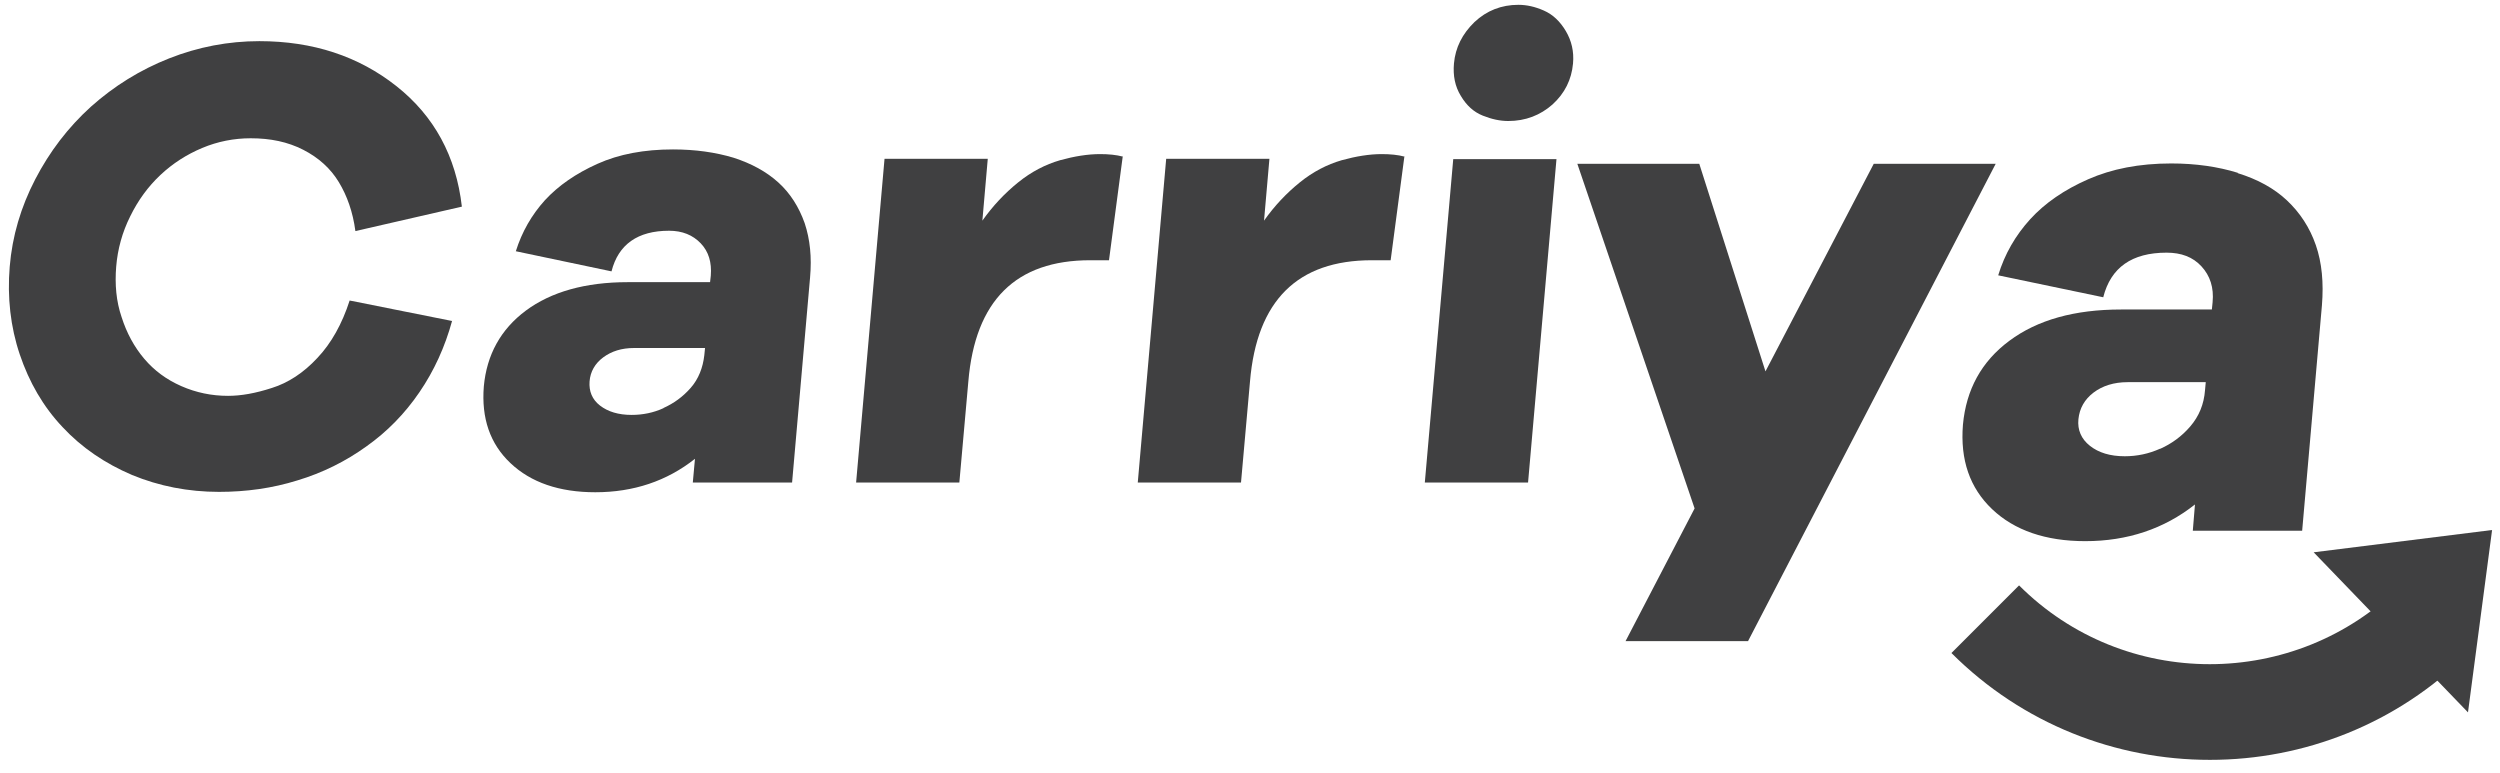
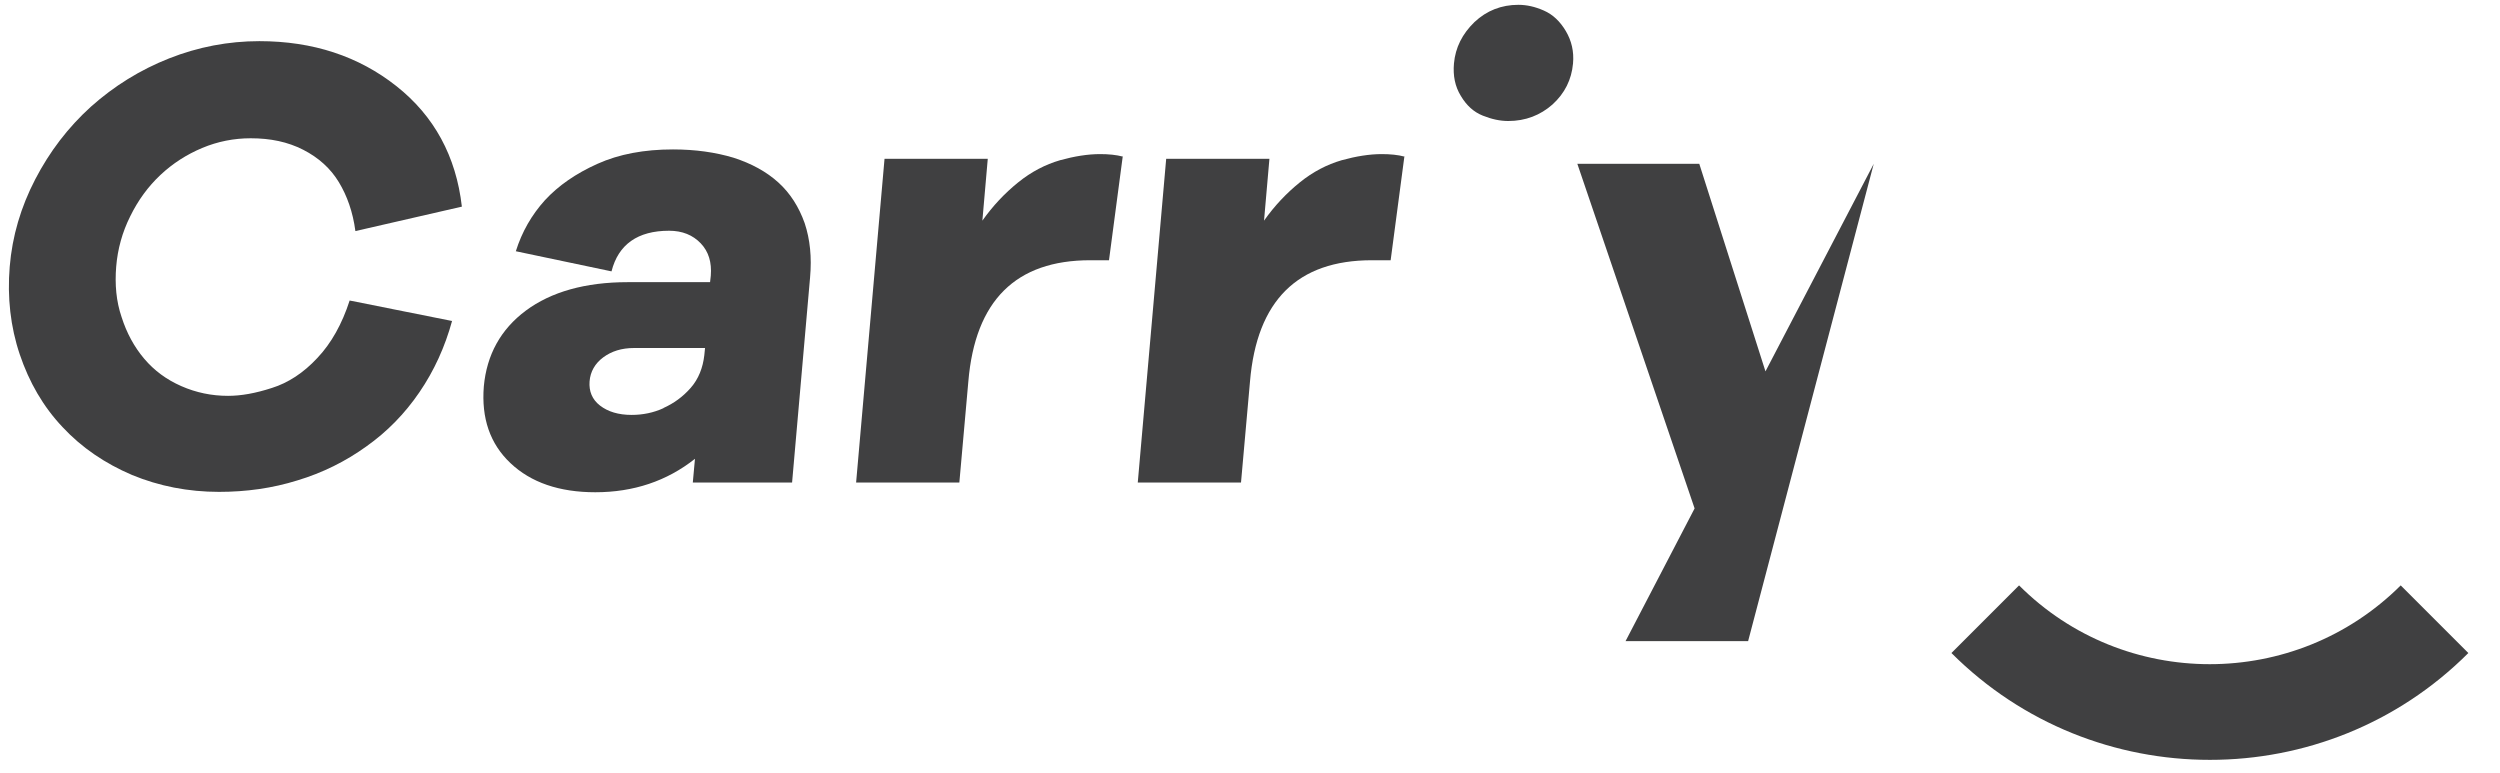
<svg xmlns="http://www.w3.org/2000/svg" width="139" height="43" viewBox="0 0 139 43" fill="none">
-   <path d="M97.2 35.648H90.38L94.22 28.268L87.7 9.108H94.48L98.16 20.648L104.18 9.108H110.96L97.2 35.628V35.648Z" fill="#404041" />
+   <path d="M97.2 35.648H90.38L94.22 28.268L87.7 9.108H94.48L98.16 20.648L104.18 9.108L97.2 35.628V35.648Z" fill="#404041" />
  <path d="M25.14 17.828C24.74 19.288 24.14 20.608 23.32 21.808C22.5 23.008 21.52 24.009 20.36 24.828C19.22 25.648 17.94 26.288 16.54 26.709C15.14 27.148 13.68 27.348 12.18 27.348C10.46 27.348 8.84 27.028 7.34 26.408C5.84 25.768 4.54 24.888 3.48 23.748C2.4 22.608 1.62 21.248 1.1 19.709C0.58 18.169 0.4 16.529 0.54 14.829C0.68 13.129 1.16 11.508 1.96 9.968C2.76 8.428 3.78 7.088 5.06 5.928C6.34 4.788 7.78 3.888 9.4 3.248C11.02 2.608 12.7 2.288 14.42 2.288C17.4 2.288 19.94 3.128 22.04 4.788C24.14 6.448 25.36 8.688 25.68 11.489L19.76 12.848C19.62 11.789 19.3 10.888 18.84 10.128C18.38 9.368 17.72 8.768 16.86 8.328C16 7.888 15.04 7.688 13.94 7.688C13 7.688 12.1 7.868 11.24 8.228C10.38 8.588 9.6 9.088 8.92 9.728C8.24 10.368 7.68 11.128 7.24 12.028C6.8 12.908 6.54 13.848 6.46 14.829C6.38 15.809 6.46 16.748 6.76 17.628C7.04 18.508 7.46 19.288 8.02 19.948C8.58 20.608 9.26 21.108 10.08 21.468C10.9 21.828 11.76 22.009 12.68 22.009C13.4 22.009 14.2 21.869 15.12 21.569C16.02 21.288 16.88 20.728 17.64 19.908C18.42 19.088 19.02 18.009 19.44 16.709L25.14 17.848V17.828Z" fill="#404041" />
  <path d="M40.78 8.768C41.78 9.088 42.62 9.549 43.28 10.149C43.94 10.748 44.42 11.508 44.74 12.409C45.04 13.309 45.14 14.309 45.04 15.428L44.04 26.828H38.52L38.64 25.509C37.08 26.748 35.22 27.369 33.1 27.369C31.1 27.369 29.52 26.828 28.38 25.748C27.24 24.669 26.76 23.248 26.9 21.488C27.06 19.729 27.84 18.308 29.24 17.268C30.64 16.229 32.54 15.688 34.9 15.688H39.48L39.52 15.329C39.58 14.588 39.4 13.989 38.96 13.528C38.52 13.069 37.94 12.829 37.2 12.829C35.46 12.829 34.38 13.588 34 15.088L28.68 13.969C29.02 12.889 29.56 11.948 30.3 11.129C31.06 10.309 32.02 9.648 33.22 9.108C34.42 8.568 35.82 8.308 37.42 8.308C38.66 8.308 39.78 8.468 40.78 8.768ZM36.88 22.689C37.46 22.428 37.96 22.069 38.4 21.569C38.84 21.069 39.08 20.448 39.16 19.748L39.2 19.349H35.26C34.56 19.349 34 19.529 33.54 19.869C33.08 20.209 32.82 20.669 32.78 21.209C32.74 21.748 32.92 22.209 33.36 22.549C33.8 22.889 34.38 23.069 35.12 23.069C35.74 23.069 36.34 22.948 36.9 22.689H36.88Z" fill="#404041" />
  <path d="M62.42 8.728L61.66 14.469H60.62C56.48 14.469 54.22 16.709 53.84 21.209L53.34 26.828H47.6L49.18 8.828H54.92L54.62 12.268C55.2 11.448 55.86 10.748 56.6 10.149C57.34 9.549 58.12 9.148 58.94 8.908C59.74 8.688 60.48 8.568 61.16 8.568C61.64 8.568 62.06 8.608 62.44 8.709L62.42 8.728Z" fill="#404041" />
  <path d="M78.08 8.728L77.32 14.469H76.28C72.14 14.469 69.88 16.709 69.5 21.209L69 26.828H63.26L64.84 8.828H70.58L70.28 12.268C70.86 11.448 71.52 10.748 72.26 10.149C73 9.549 73.78 9.148 74.6 8.908C75.4 8.688 76.14 8.568 76.82 8.568C77.3 8.568 77.72 8.608 78.1 8.709L78.08 8.728Z" fill="#404041" />
-   <path d="M79.22 26.828L80.8 8.848H86.54L84.96 26.828H79.22Z" fill="#404041" />
  <path d="M85.84 0.588C86.34 0.808 86.74 1.188 87.06 1.728C87.38 2.268 87.52 2.868 87.46 3.528C87.38 4.428 87 5.188 86.32 5.808C85.64 6.408 84.82 6.728 83.86 6.728C83.4 6.728 82.94 6.628 82.44 6.428C81.94 6.228 81.54 5.868 81.22 5.328C80.9 4.808 80.78 4.208 80.84 3.528C80.92 2.648 81.3 1.888 81.98 1.228C82.66 0.588 83.48 0.268 84.42 0.268C84.88 0.268 85.34 0.368 85.84 0.588Z" fill="#404041" />
  <path d="M122.86 42.248C117.66 42.248 112.46 40.268 108.5 36.308L112.26 32.548C118.1 38.389 127.62 38.389 133.48 32.548L137.24 36.308C133.28 40.268 128.08 42.248 122.88 42.248H122.86Z" fill="#404041" />
-   <path d="M138.56 29.468L128.64 30.708L137.22 39.608L138.56 29.468Z" fill="#404041" />
-   <path d="M124.42 9.628C125.52 9.968 126.44 10.468 127.16 11.148C127.88 11.828 128.42 12.648 128.76 13.628C129.1 14.608 129.2 15.728 129.1 16.968L128 29.508H121.92L122.04 28.048C120.32 29.408 118.28 30.088 115.94 30.088C113.74 30.088 112 29.488 110.76 28.308C109.52 27.128 108.98 25.568 109.14 23.608C109.32 21.668 110.16 20.108 111.72 18.948C113.28 17.788 115.34 17.208 117.94 17.208H122.98L123.02 16.808C123.1 15.988 122.88 15.328 122.4 14.808C121.92 14.288 121.28 14.048 120.46 14.048C118.54 14.048 117.36 14.868 116.94 16.528L111.1 15.308C111.46 14.128 112.06 13.088 112.88 12.188C113.7 11.288 114.78 10.548 116.1 9.968C117.42 9.388 118.94 9.088 120.72 9.088C122.08 9.088 123.32 9.268 124.42 9.608V9.628ZM120.12 24.948C120.74 24.668 121.3 24.268 121.78 23.708C122.26 23.148 122.54 22.488 122.6 21.688L122.64 21.248H118.3C117.54 21.248 116.9 21.448 116.4 21.828C115.9 22.208 115.62 22.708 115.56 23.308C115.5 23.908 115.72 24.408 116.2 24.788C116.68 25.168 117.32 25.368 118.14 25.368C118.82 25.368 119.48 25.228 120.1 24.948H120.12Z" fill="#404041" />
</svg>